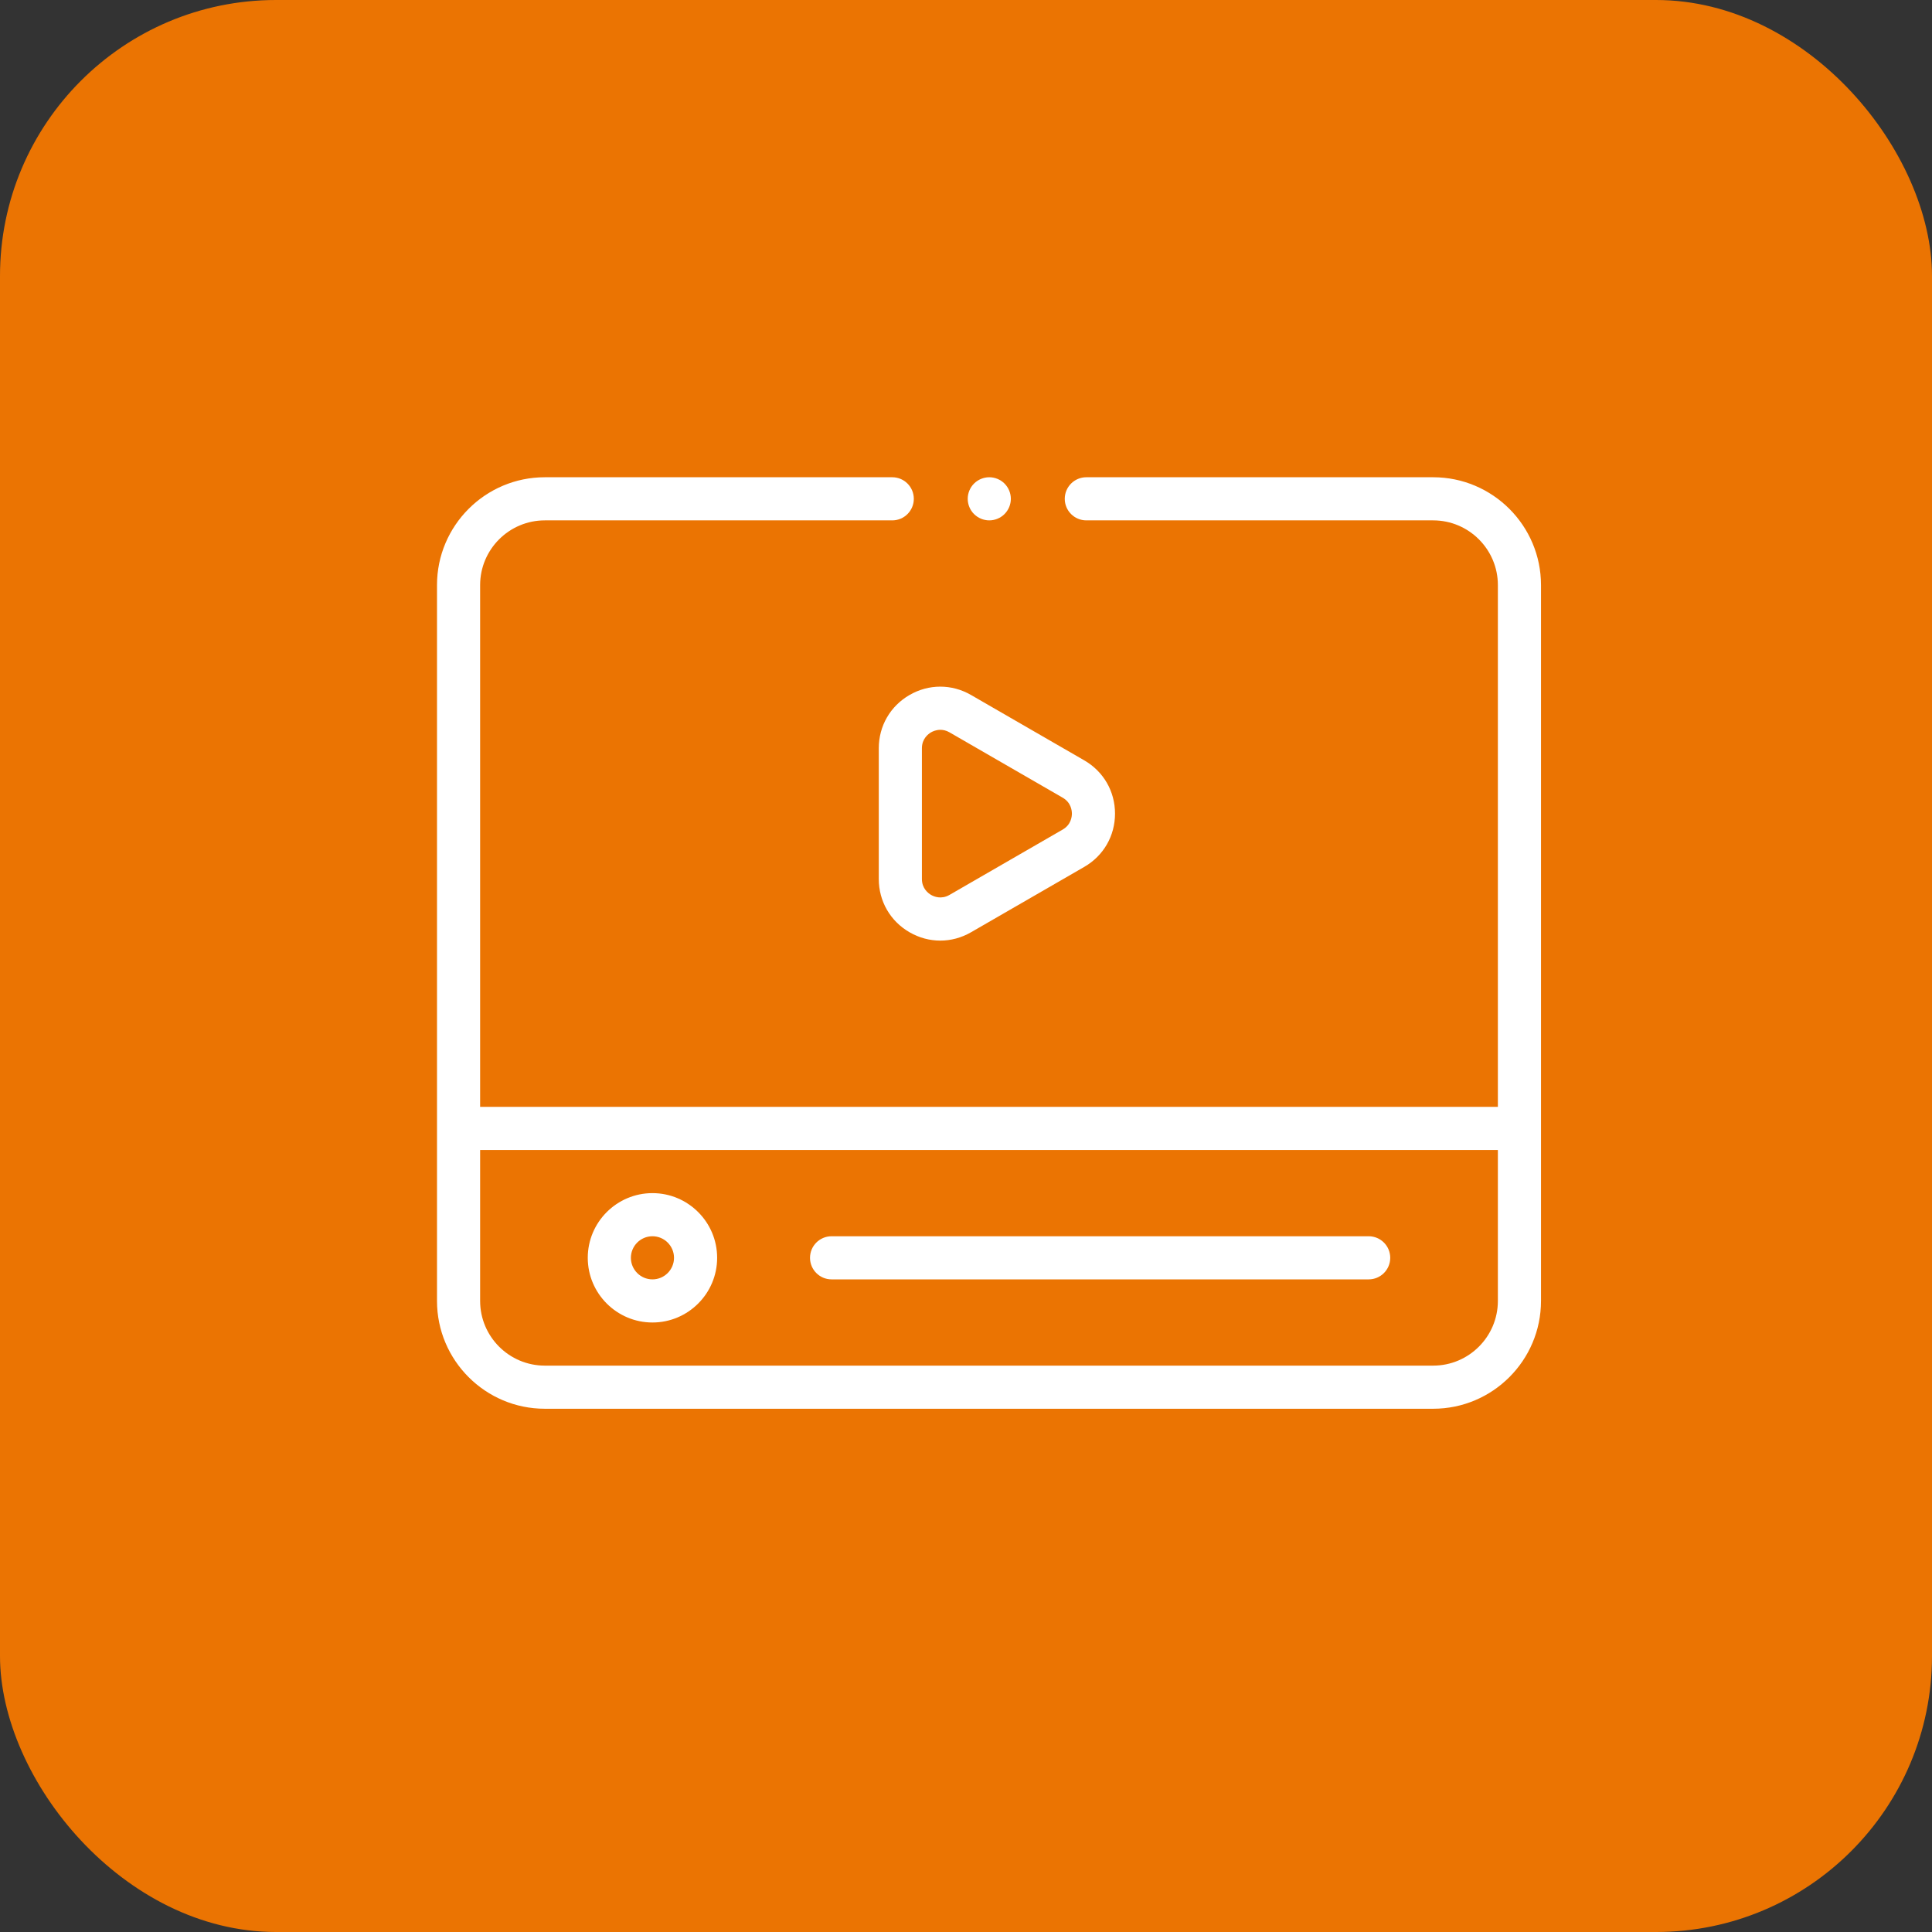
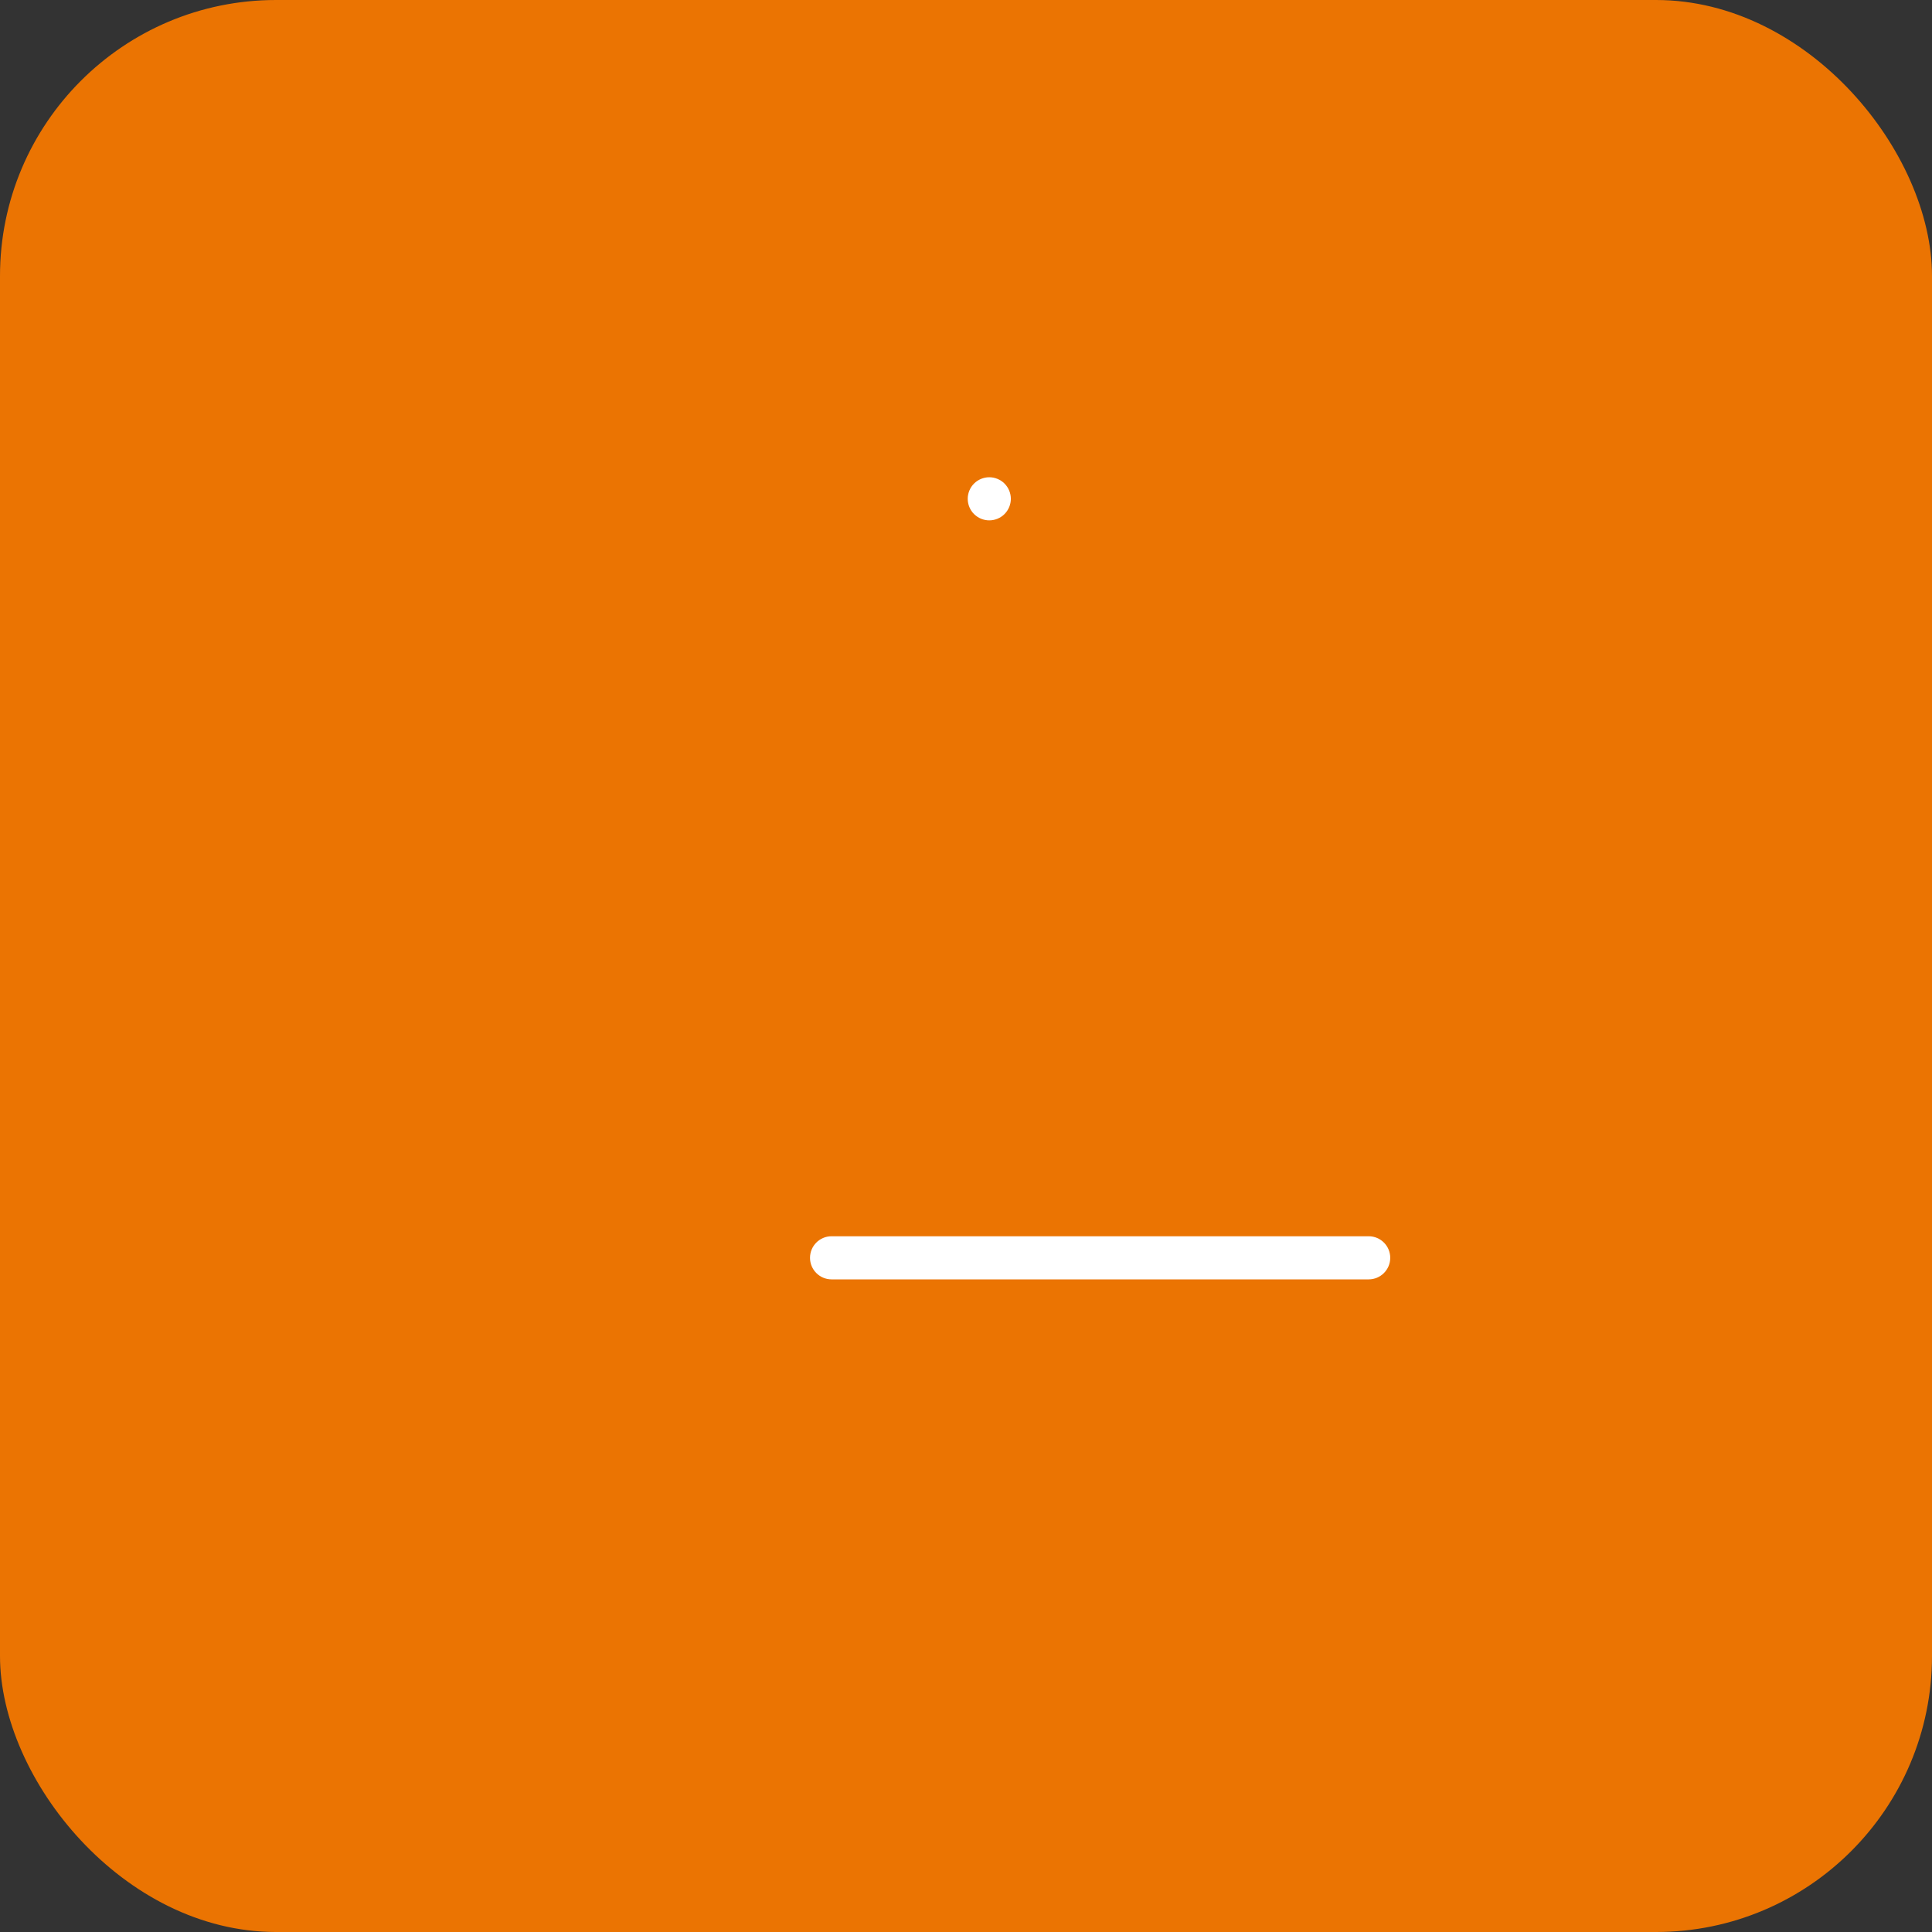
<svg xmlns="http://www.w3.org/2000/svg" width="84" height="84" viewBox="0 0 84 84" fill="none">
  <rect x="0" y="0" width="84" height="84" fill="#333333" stroke="none" />
  <rect width="84" height="84" rx="12" fill="#EB7402" />
-   <path d="M62.312 20.75H47.231C46.714 20.75 46.294 21.17 46.294 21.688C46.294 22.205 46.714 22.625 47.231 22.625H62.312C63.863 22.625 65.125 23.887 65.125 25.438V48.125H20.875V25.438C20.875 23.887 22.137 22.625 23.688 22.625H38.794C39.312 22.625 39.731 22.205 39.731 21.688C39.731 21.17 39.312 20.75 38.794 20.75H23.688C21.103 20.75 19 22.853 19 25.438V56.562C19 59.147 21.103 61.25 23.688 61.25H62.312C64.897 61.25 67 59.147 67 56.562V25.438C67 22.853 64.897 20.75 62.312 20.75ZM62.312 59.375H23.688C22.137 59.375 20.875 58.113 20.875 56.562V50H65.125V56.562C65.125 58.113 63.863 59.375 62.312 59.375Z" fill="white" />
-   <path d="M28.368 51.875C26.817 51.875 25.555 53.137 25.555 54.688C25.555 56.238 26.817 57.5 28.368 57.5C29.919 57.5 31.18 56.238 31.18 54.688C31.18 53.137 29.919 51.875 28.368 51.875ZM28.368 55.625C27.851 55.625 27.43 55.204 27.43 54.688C27.43 54.171 27.851 53.75 28.368 53.75C28.885 53.75 29.305 54.171 29.305 54.688C29.305 55.204 28.885 55.625 28.368 55.625Z" fill="white" />
  <path d="M59.507 53.75H36.155C35.638 53.75 35.218 54.17 35.218 54.688C35.218 55.205 35.638 55.625 36.155 55.625H59.507C60.025 55.625 60.445 55.205 60.445 54.688C60.445 54.17 60.025 53.75 59.507 53.75Z" fill="white" />
-   <path d="M38.208 32.532V38.218C38.208 39.184 38.708 40.05 39.545 40.533C39.964 40.775 40.423 40.896 40.882 40.896C41.341 40.896 41.8 40.775 42.219 40.533L47.142 37.691C47.98 37.207 48.479 36.342 48.479 35.375C48.479 34.408 47.98 33.543 47.142 33.059L42.219 30.217C41.382 29.733 40.382 29.733 39.545 30.217C38.708 30.7 38.208 31.566 38.208 32.532ZM40.083 32.532C40.083 32.116 40.362 31.91 40.482 31.84C40.555 31.798 40.702 31.731 40.886 31.731C41.005 31.731 41.14 31.759 41.281 31.84L46.205 34.683C46.565 34.891 46.604 35.236 46.604 35.375C46.604 35.514 46.565 35.859 46.205 36.067L41.281 38.91C40.921 39.117 40.603 38.979 40.483 38.91C40.362 38.84 40.083 38.634 40.083 38.218V32.532H40.083Z" fill="white" />
  <path d="M43.012 22.625C43.259 22.625 43.501 22.525 43.675 22.35C43.849 22.176 43.95 21.934 43.95 21.688C43.95 21.441 43.849 21.199 43.675 21.025C43.501 20.85 43.259 20.75 43.012 20.75C42.766 20.75 42.524 20.85 42.349 21.025C42.174 21.199 42.075 21.441 42.075 21.688C42.075 21.934 42.174 22.176 42.349 22.35C42.524 22.525 42.766 22.625 43.012 22.625Z" fill="white" />
</svg>